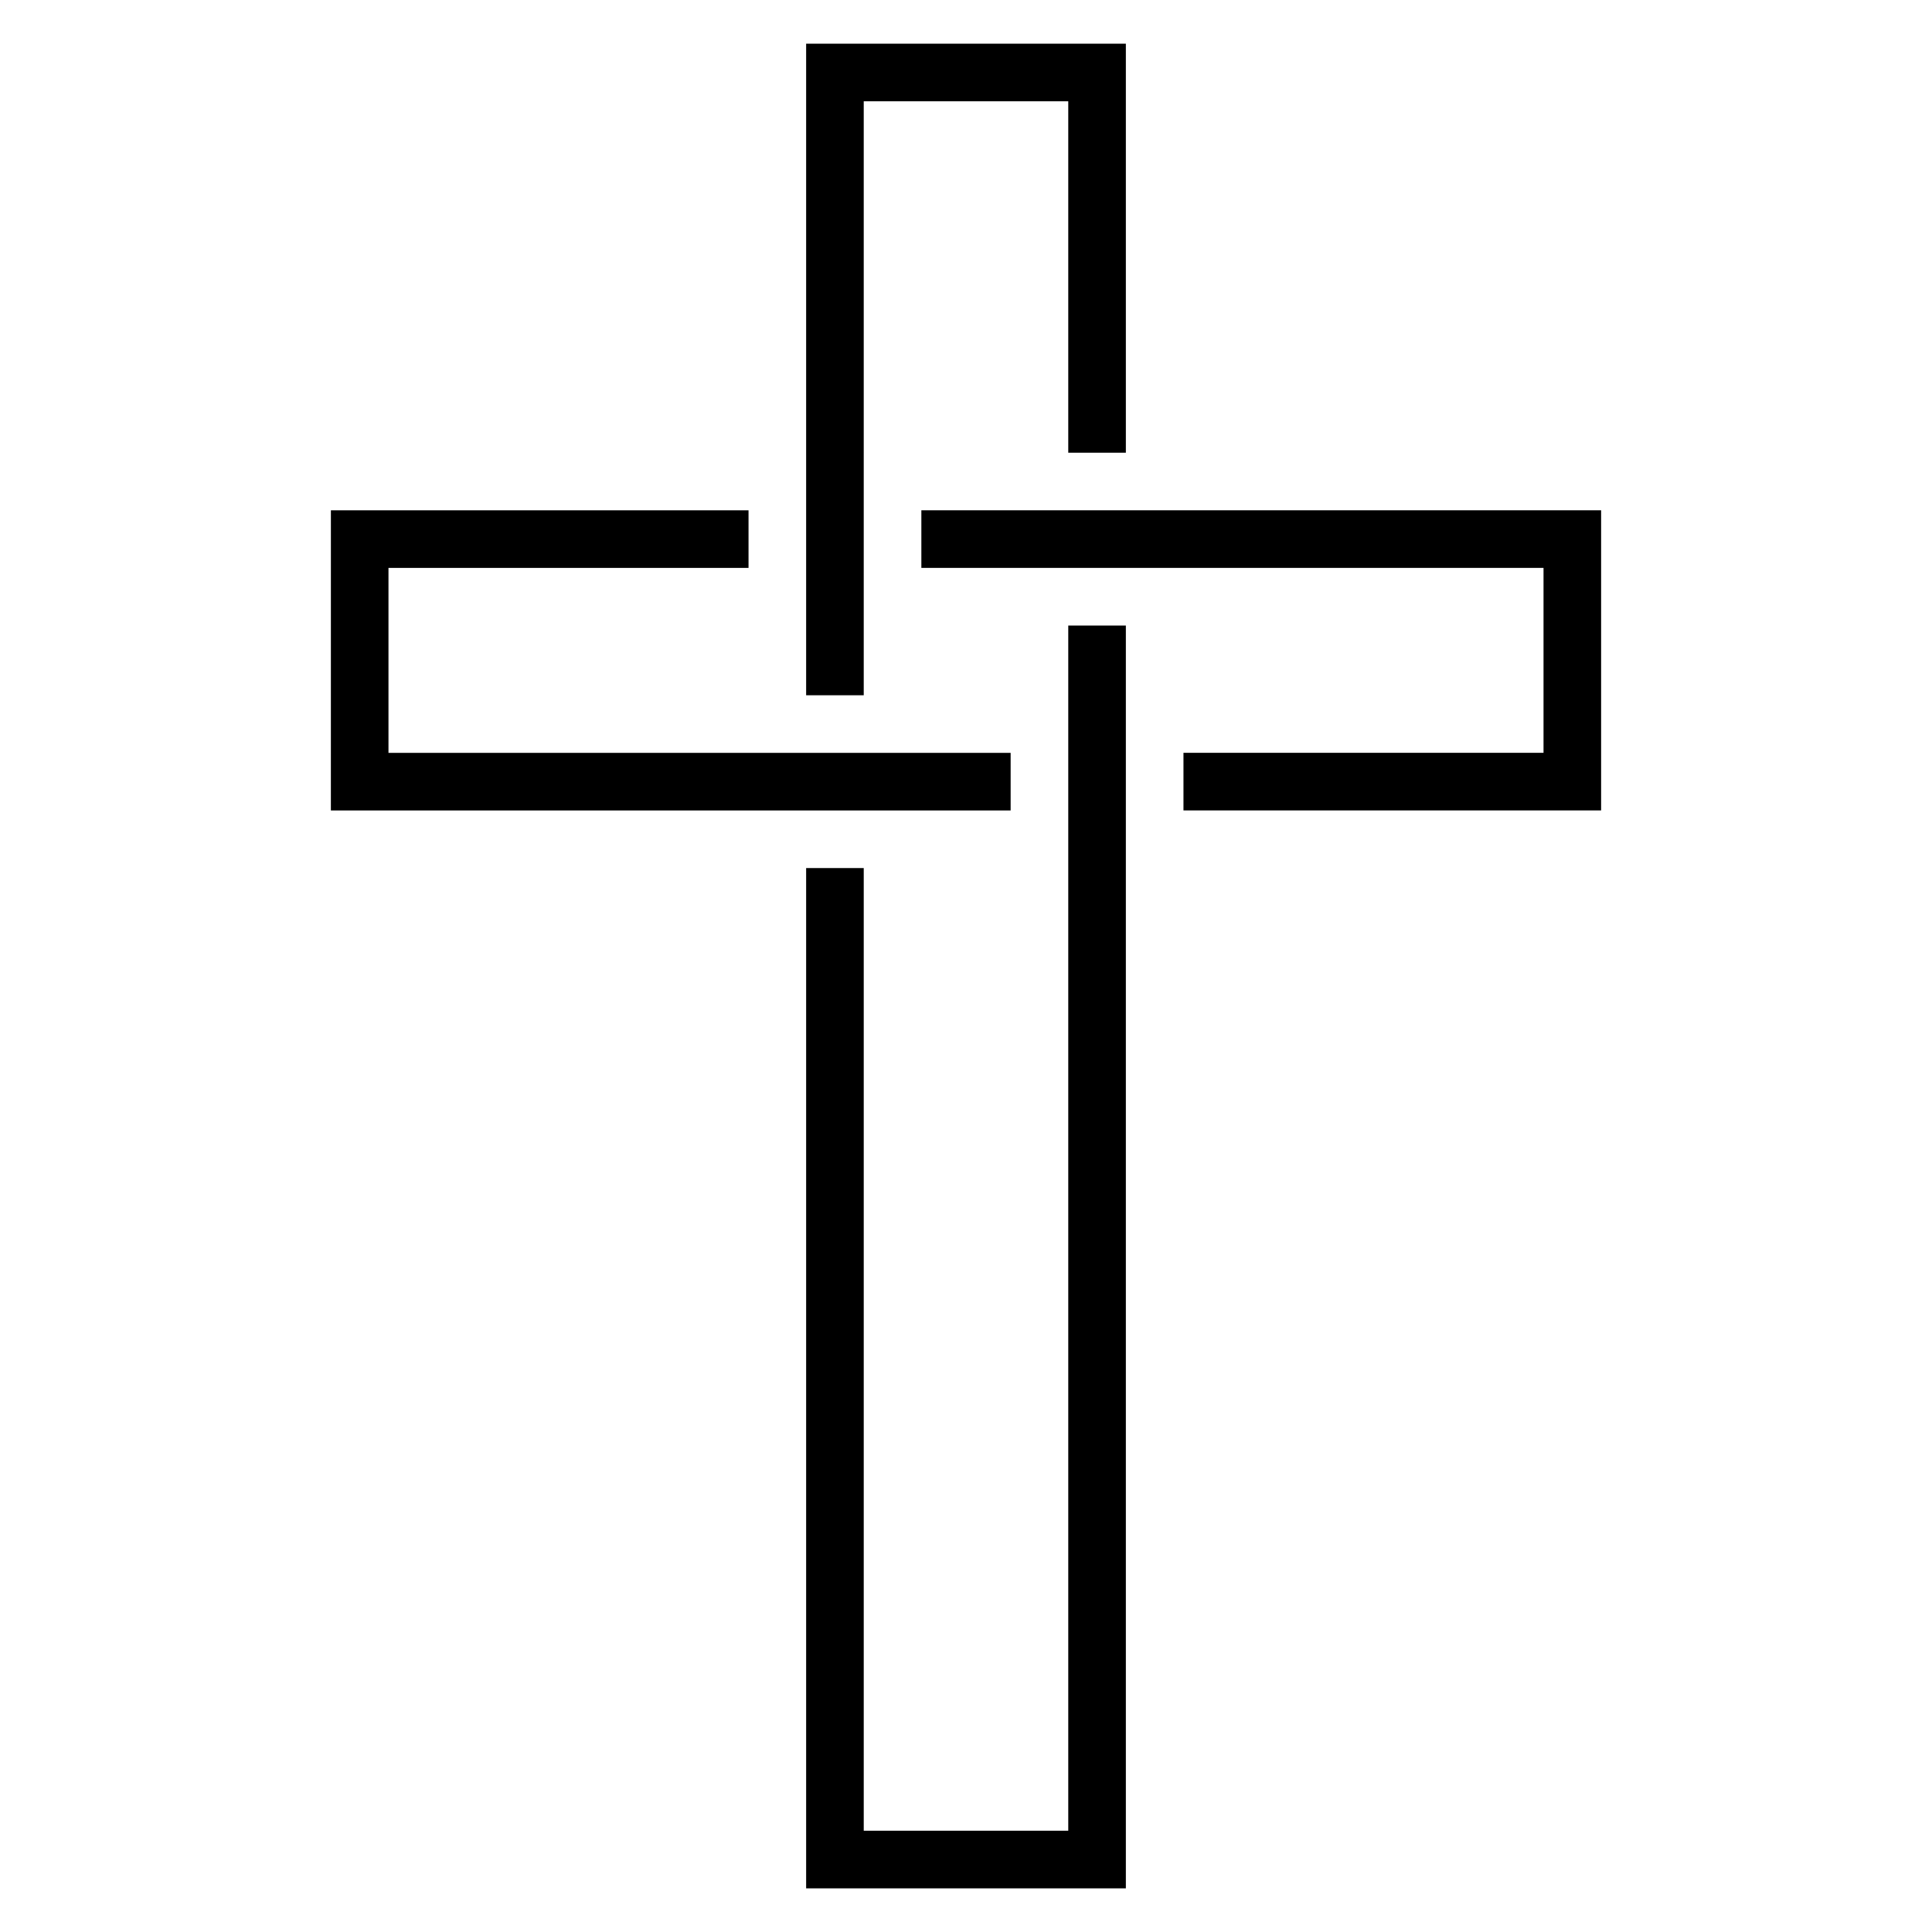
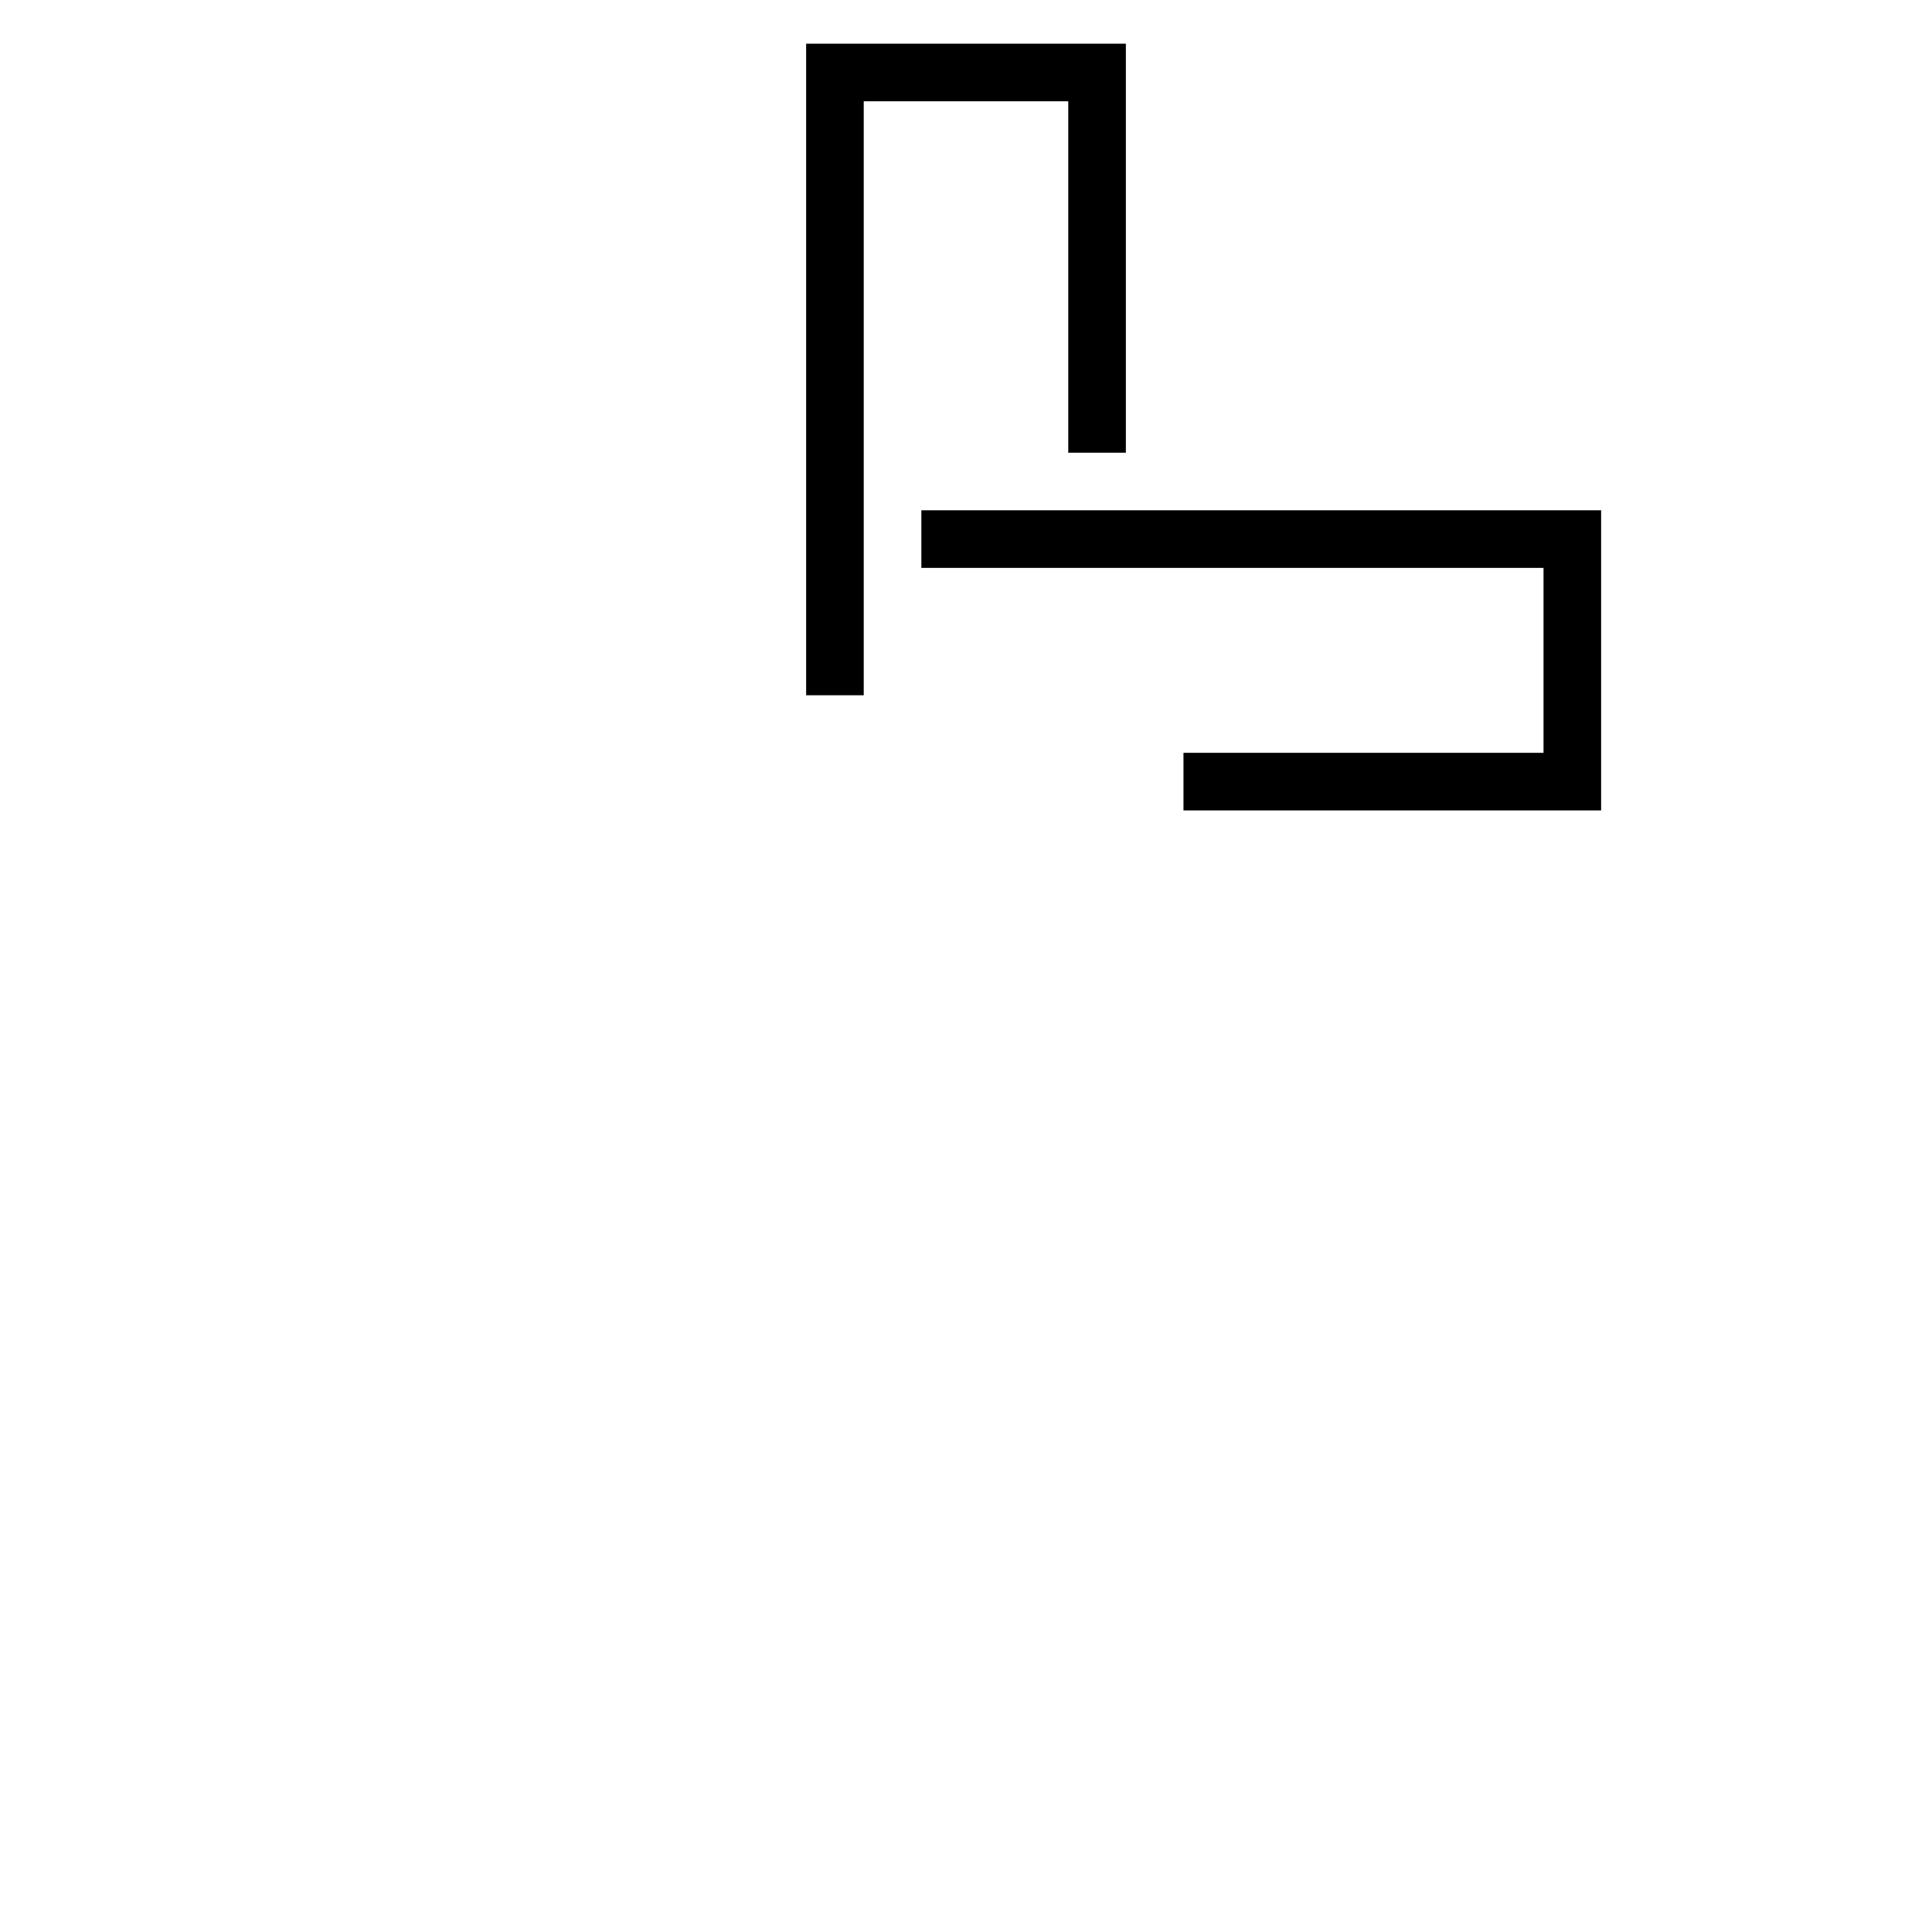
<svg xmlns="http://www.w3.org/2000/svg" fill="#000000" width="800px" height="800px" version="1.1" viewBox="144 144 512 512">
  <g>
-     <path d="m427.1 629.16h-54.199v-255.11h-15.266v270.38h84.73v-334.65h-15.266v319.39z" />
    <path d="m372.9 170.84h54.199v93.129h15.266v-108.39h-84.73v172.67h15.266z" />
-     <path d="m411.83 358.78v-15.266h-164.88v-49.008h95.418v-15.266h-110.68l-0.004 79.539h180.15z" />
    <path d="m388.17 279.23v15.266h164.88v49.008h-95.418v15.266h110.68v-79.539h-180.15z" />
  </g>
</svg>